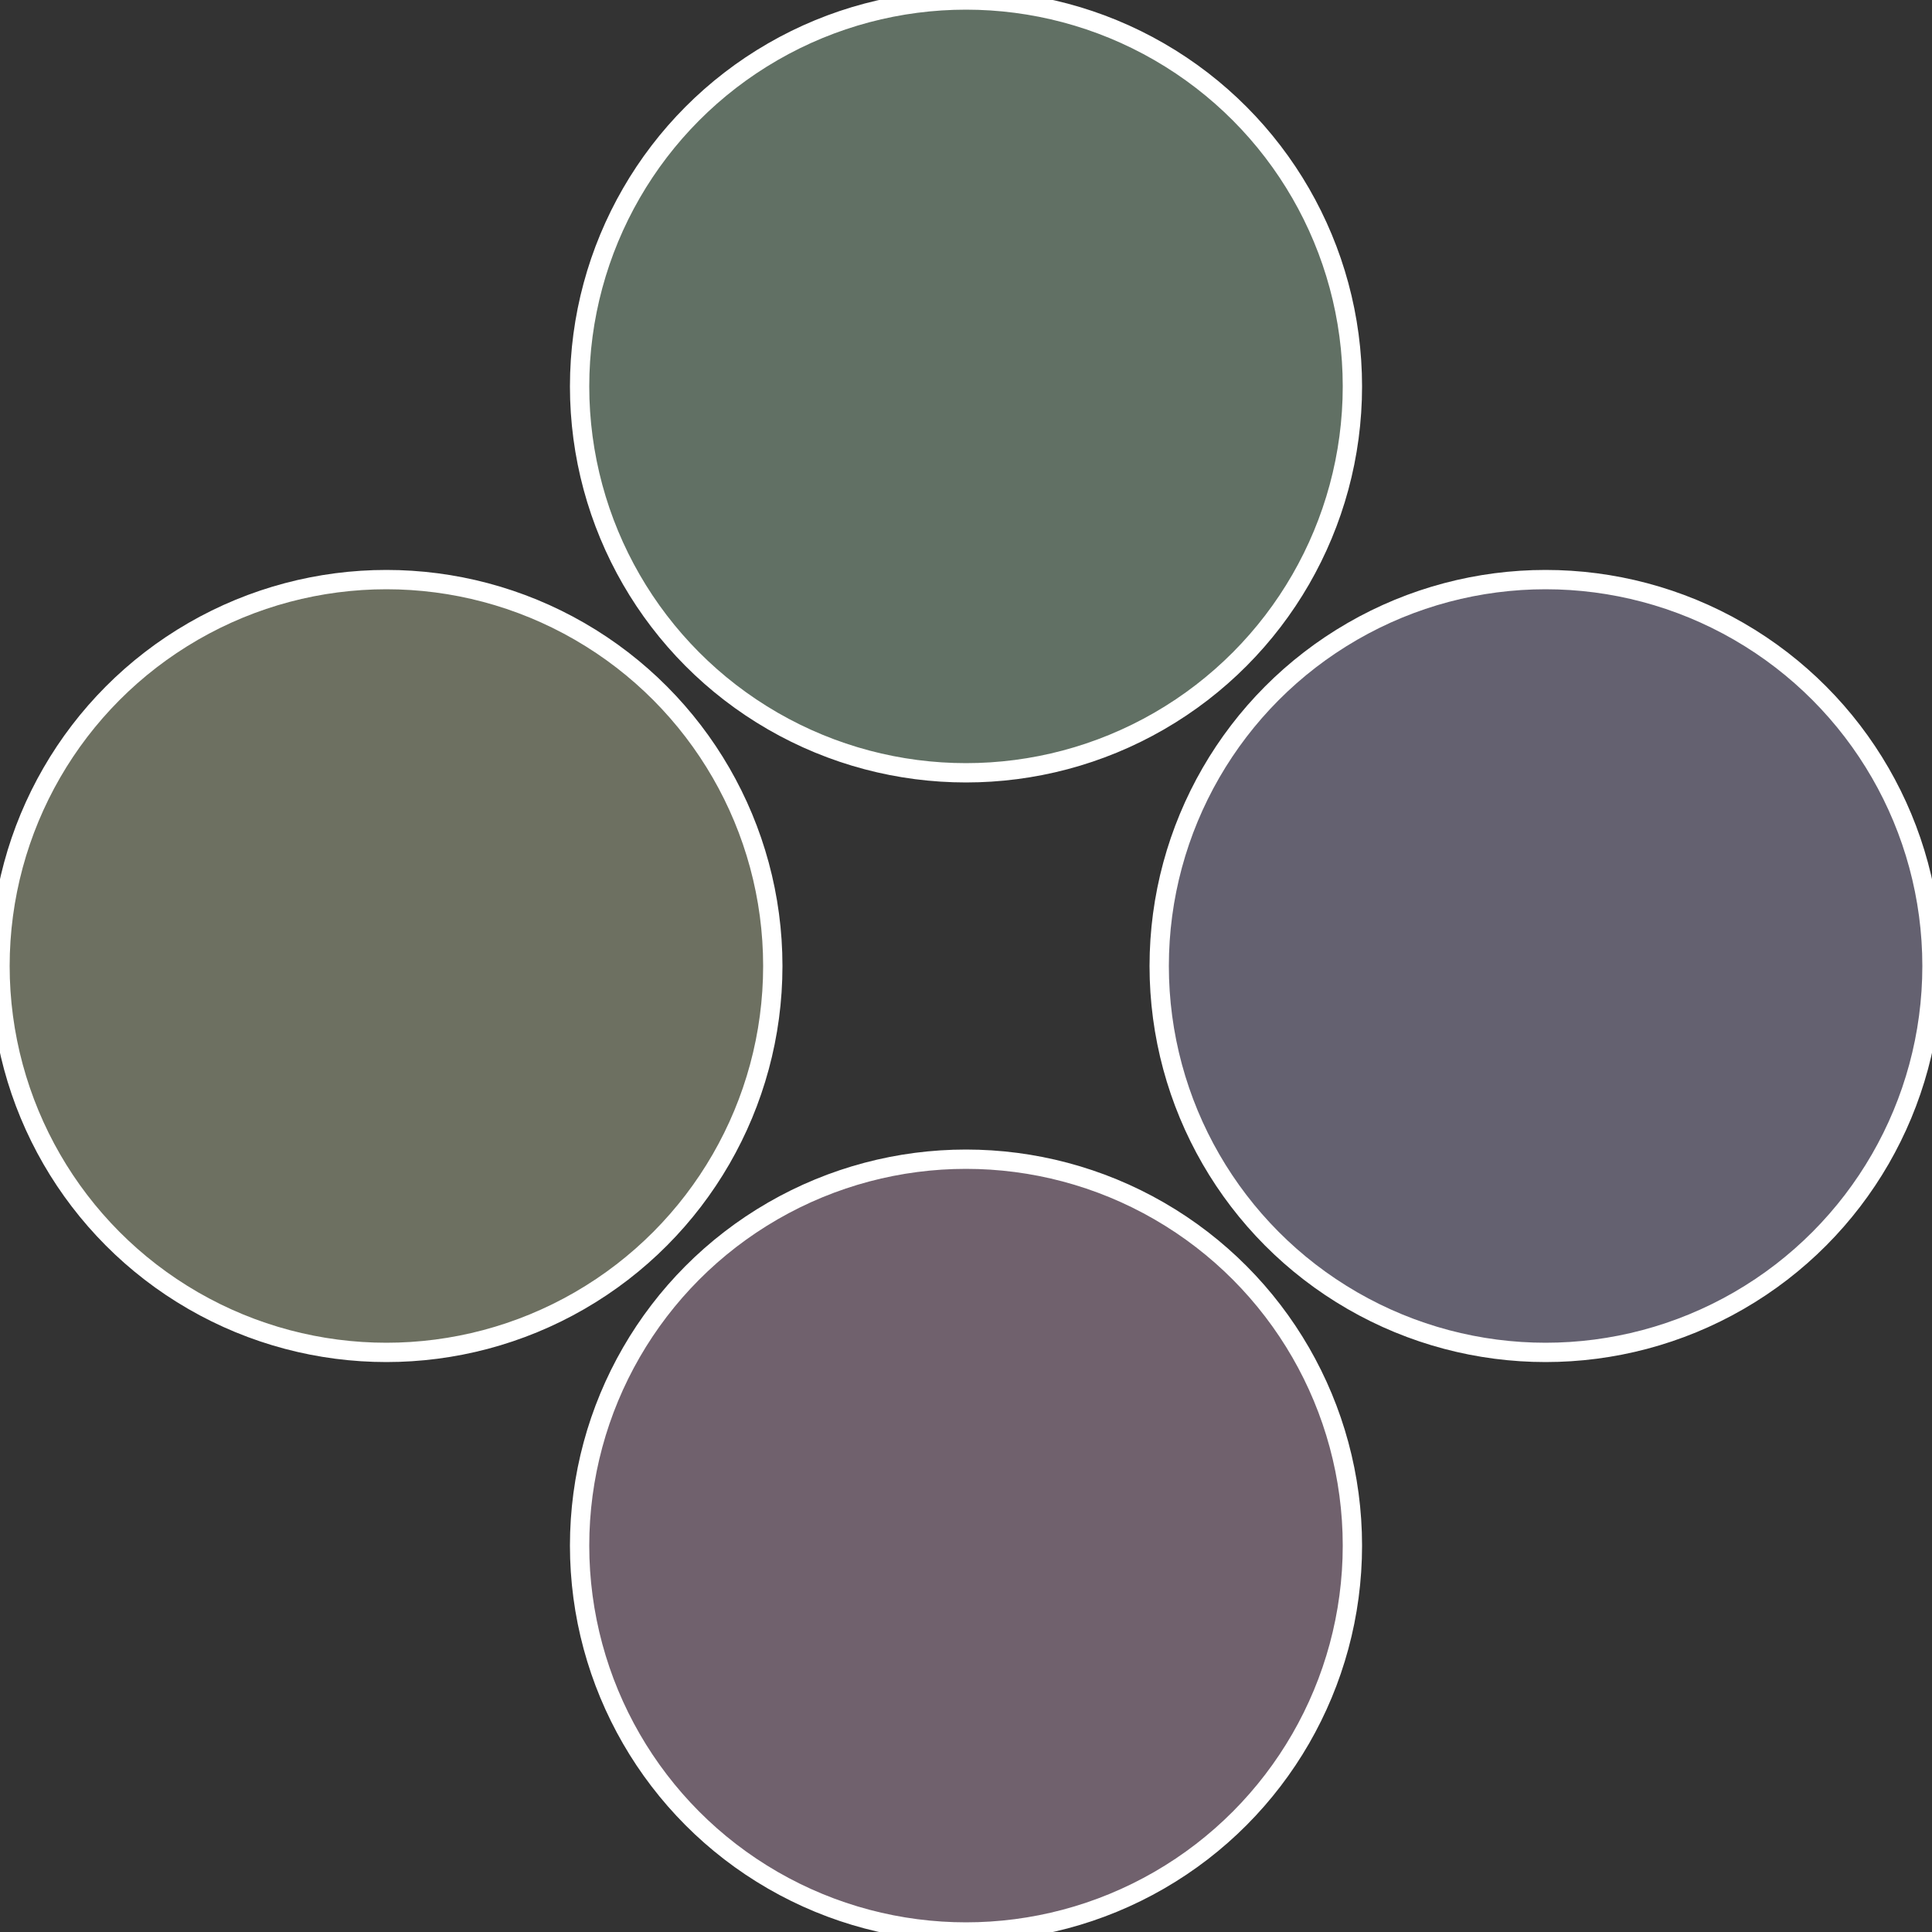
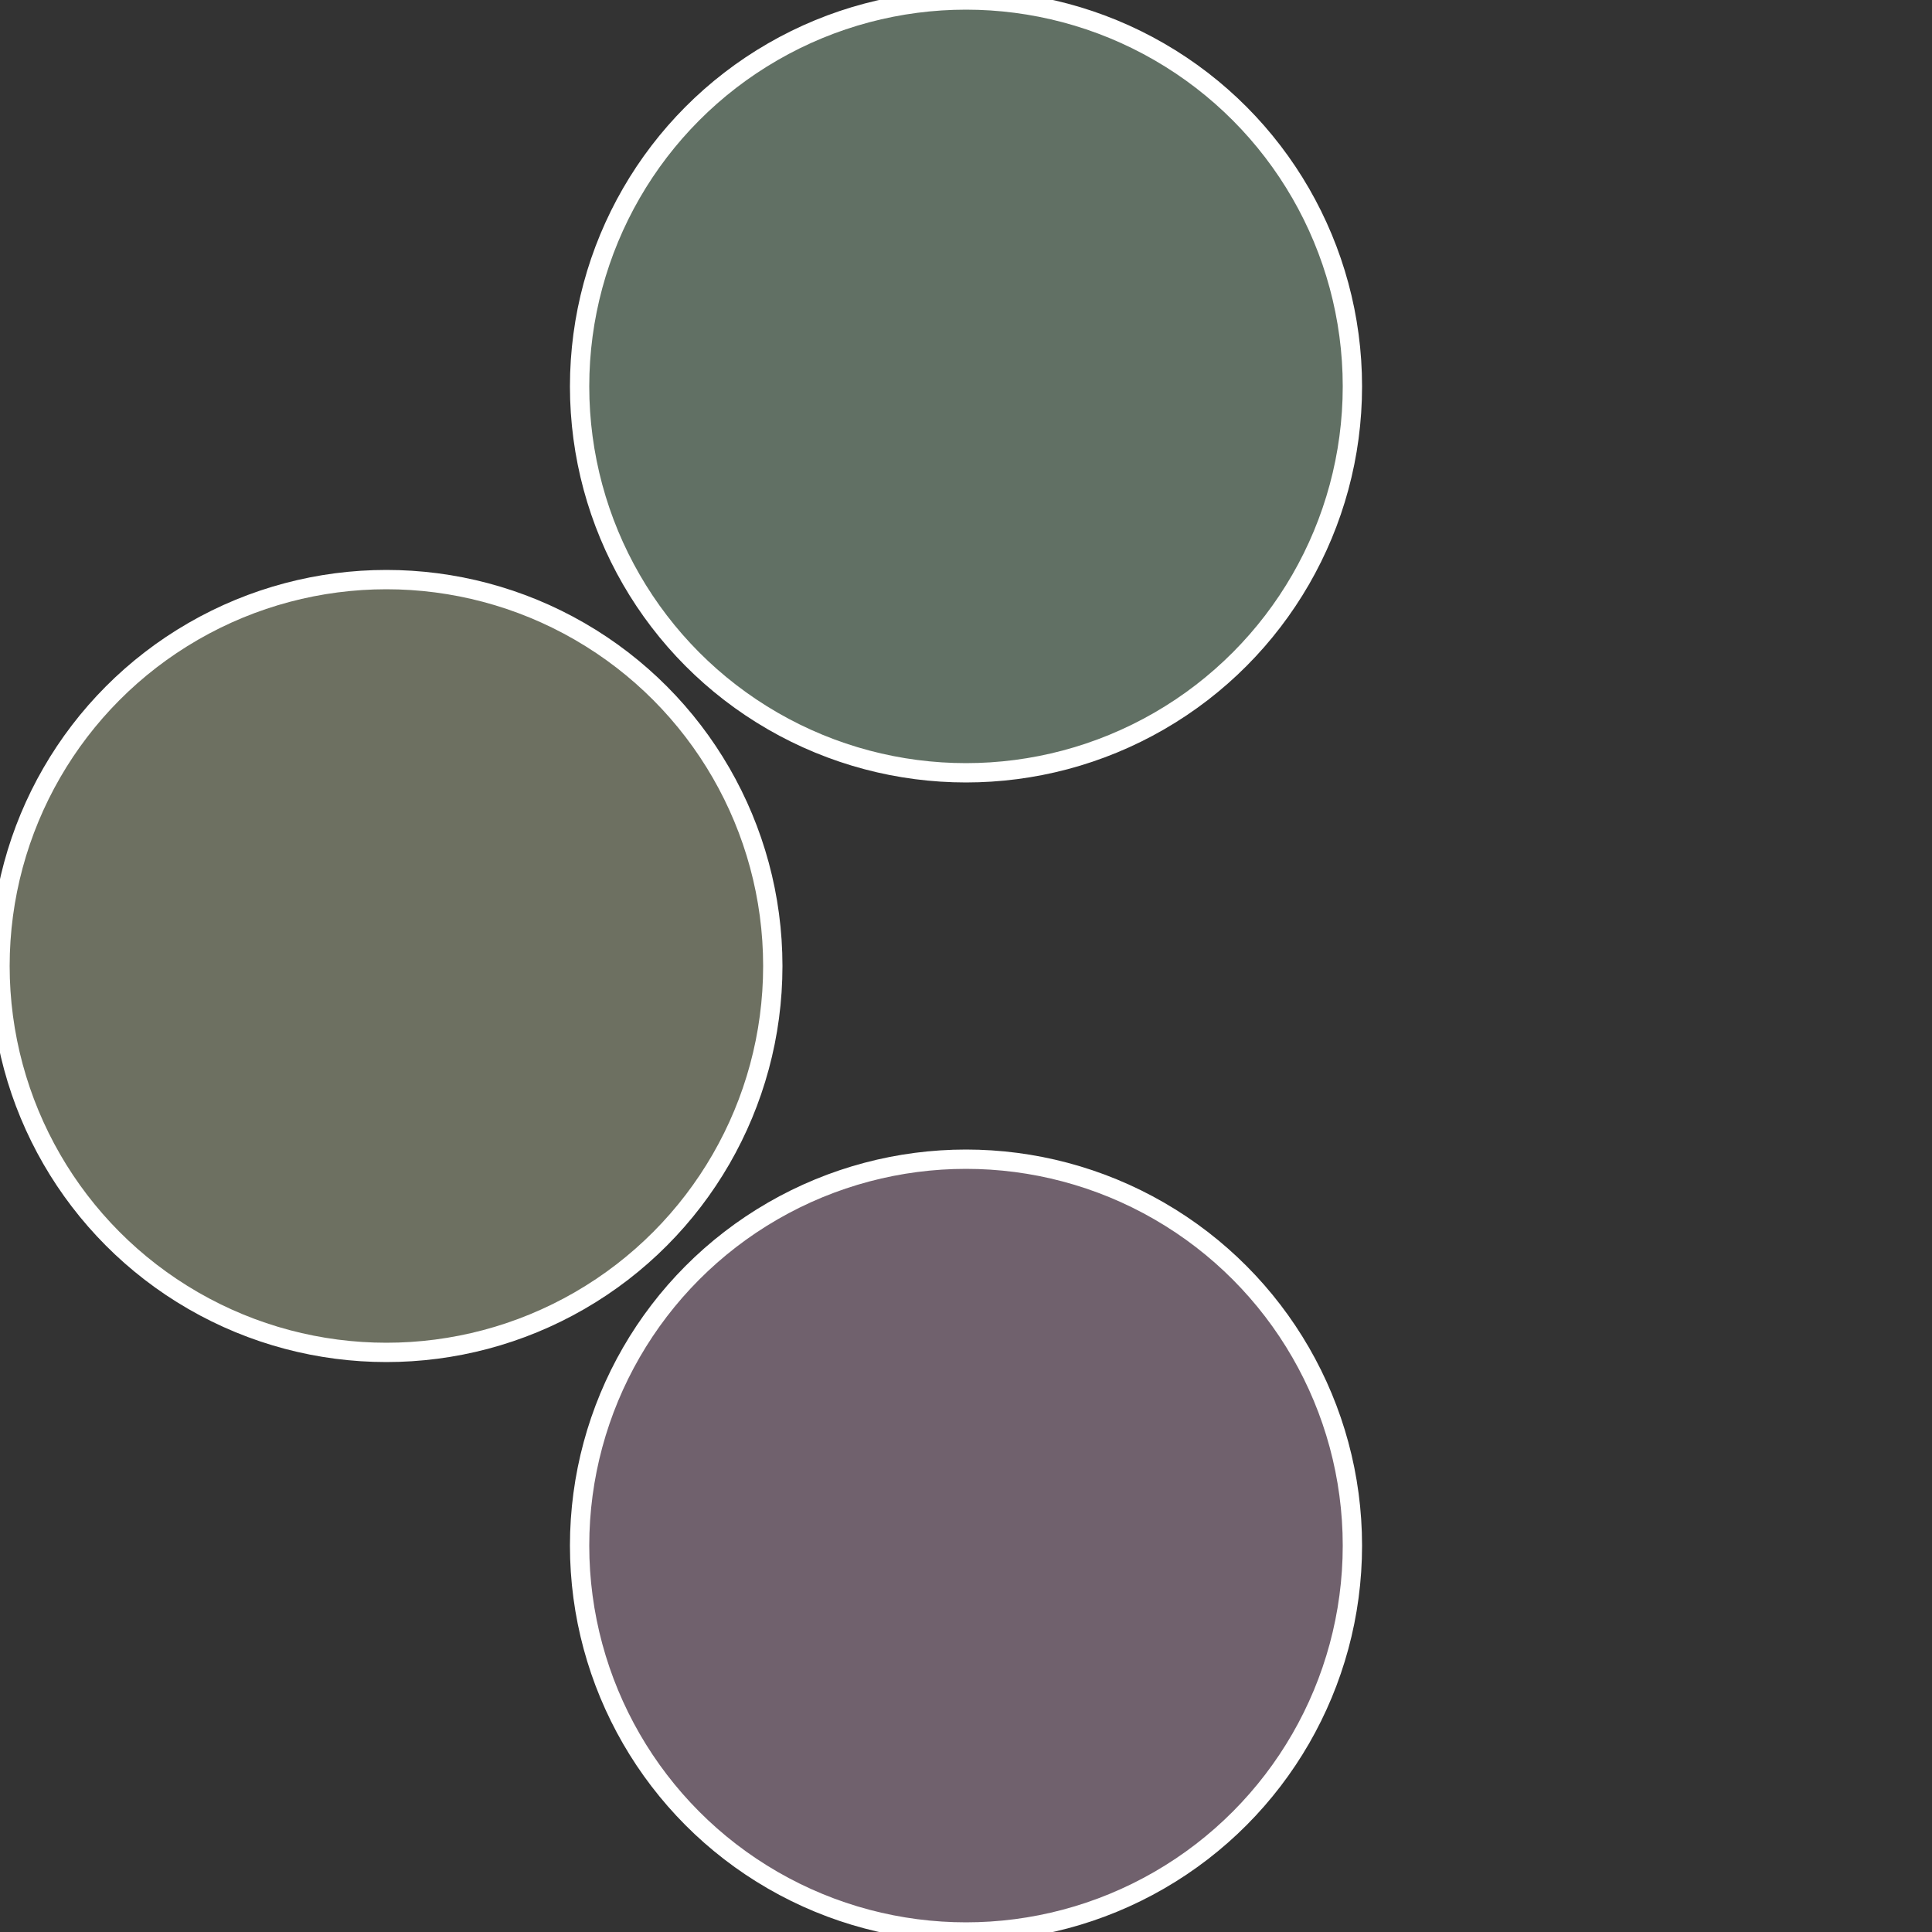
<svg xmlns="http://www.w3.org/2000/svg" width="500" height="500" viewBox="-1 -1 2 2">
  <rect x="-1" y="-1" width="2" height="2" fill="#333333" stroke="none" />
-   <circle cx="0.6" cy="0" r="0.4" fill="#646170" stroke="#fff" stroke-width="1%" />
  <circle cx="3.6739403974421E-17" cy="0.6" r="0.4" fill="#70616d" stroke="#fff" stroke-width="1%" />
  <circle cx="-0.6" cy="7.3478807948841E-17" r="0.4" fill="#6d7061" stroke="#fff" stroke-width="1%" />
  <circle cx="-1.1021821192326E-16" cy="-0.6" r="0.4" fill="#617064" stroke="#fff" stroke-width="1%" />
</svg>